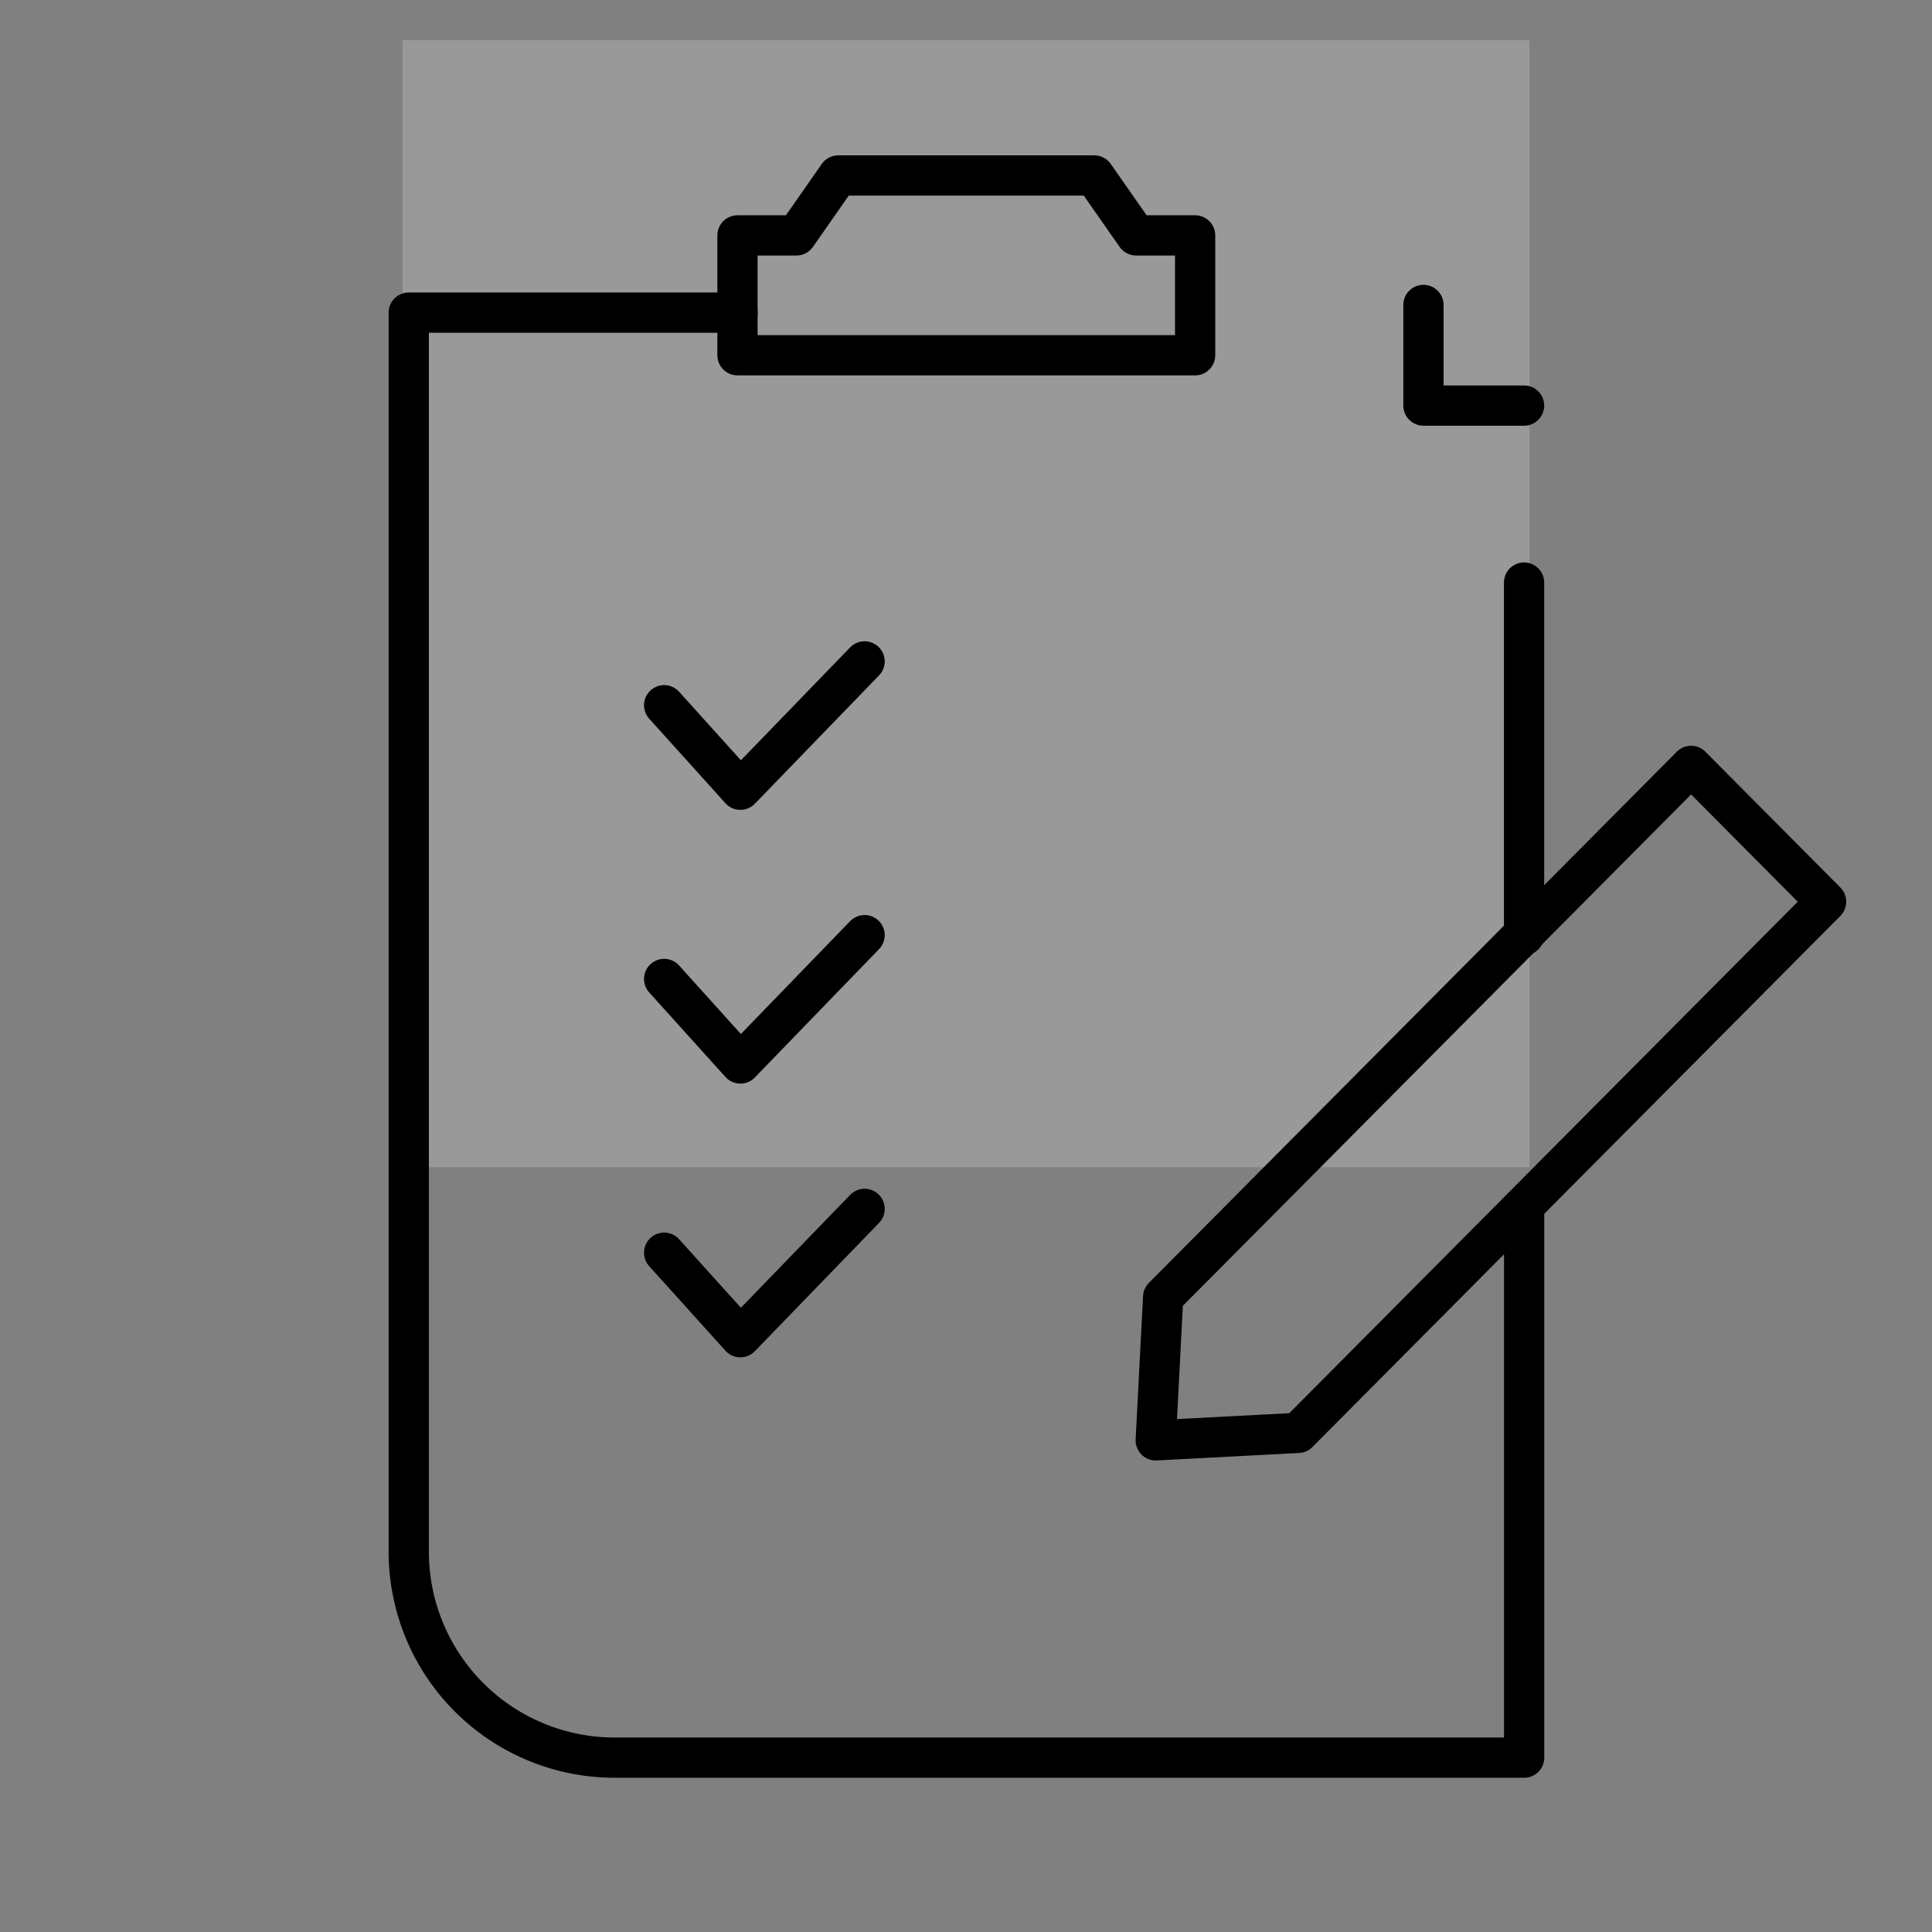
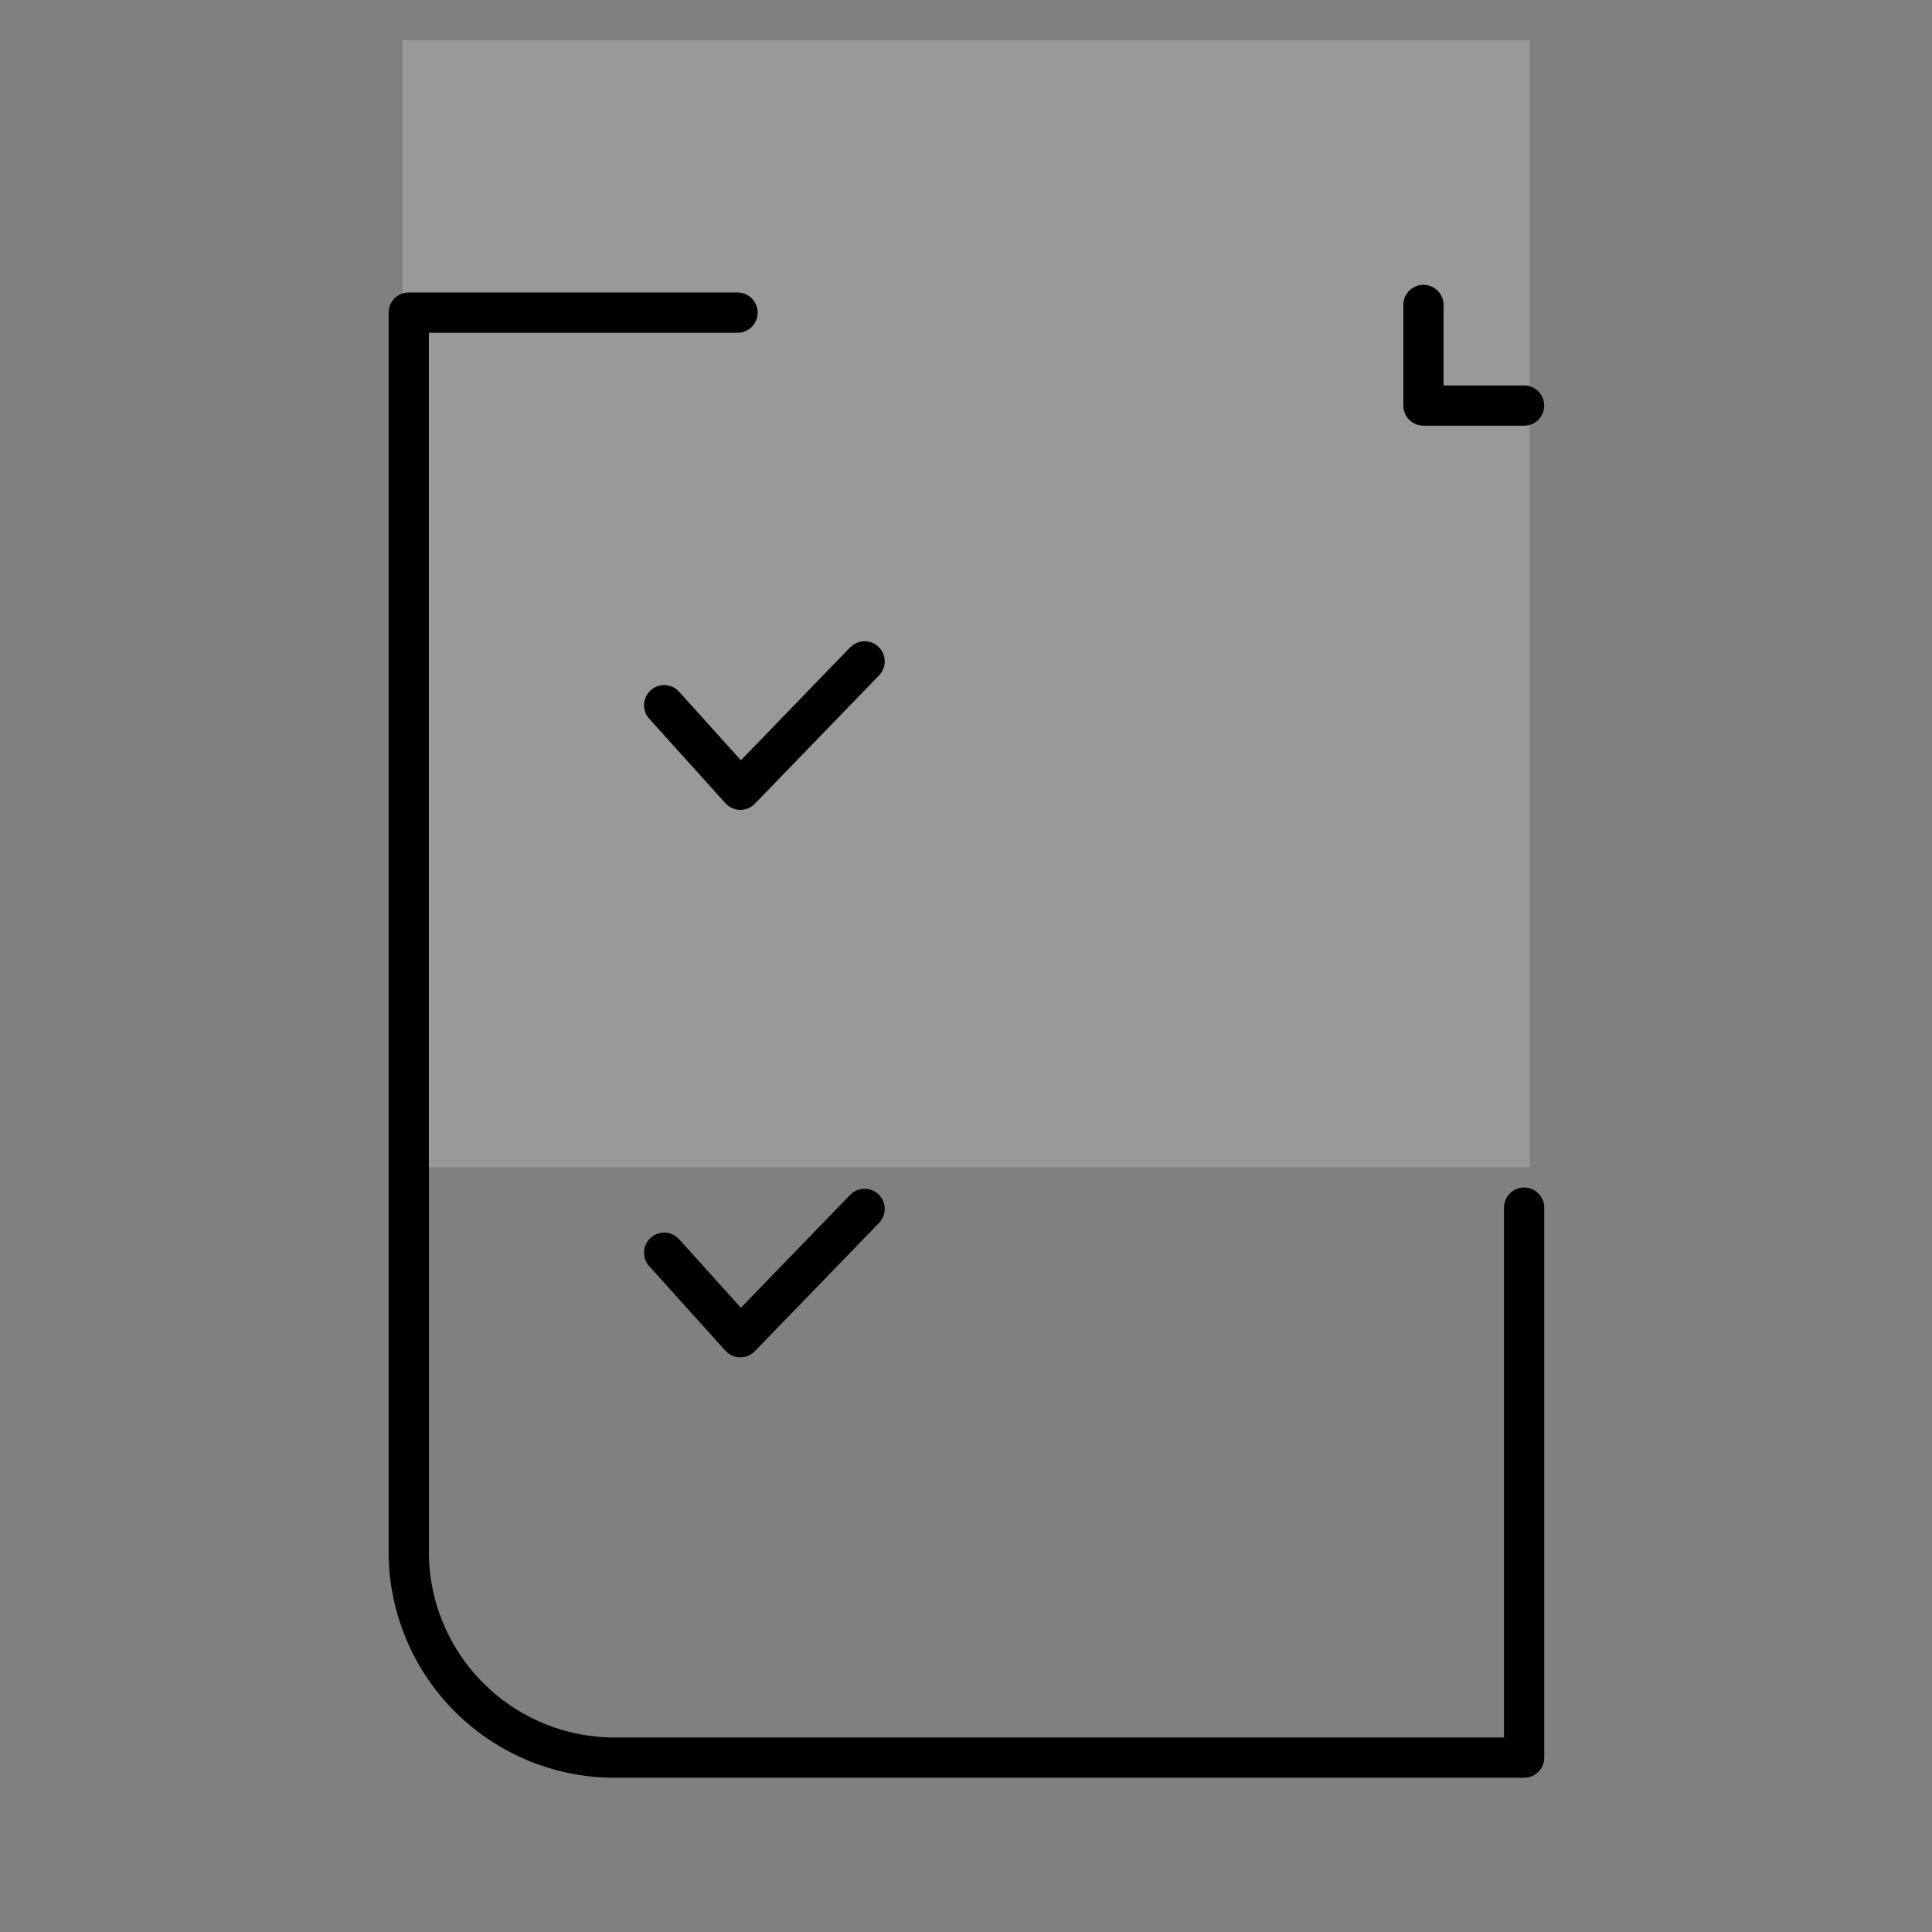
<svg xmlns="http://www.w3.org/2000/svg" width="96" height="96" viewBox="0 0 96 96">
  <rect x="0" y="0" width="96" height="96" fill="#808080" stroke="none" />
  <path data-name="사각형 348365" transform="translate(20 2)" style="fill:rgba(255,255,255,.2)" d="M0 0h56v56H0z" />
  <g data-name="그룹 459804">
    <path data-name="패스 842850" d="M177.1 96.387v27.328h-45.222a10.232 10.232 0 0 1-10.2-10.262v-61.54h16.336" transform="translate(-101.367 -36.379)" style="stroke:#000;stroke-linecap:round;stroke-linejoin:round;stroke-width:2px;fill:none" />
-     <path data-name="선 127057" transform="translate(75.73 28.947)" style="stroke:#000;stroke-linecap:round;stroke-linejoin:round;stroke-width:2px;fill:none" d="M0 17.522V0" />
    <path data-name="패스 842851" d="M164.928 56.918h-5v-5" transform="translate(-89.198 -36.765)" style="stroke:#000;stroke-linecap:round;stroke-linejoin:round;stroke-width:2px;fill:none" />
-     <path data-name="패스 842852" d="m158.982 101.234-7.074.371.368-7.118 26.234-26.395 6.708 6.749z" transform="translate(-94.48 -30.035)" style="stroke:#000;stroke-linecap:round;stroke-linejoin:round;stroke-width:2px;fill:none" />
-     <path data-name="패스 842853" d="m153.5 49.88-2.08-2.978H138.7l-2.08 2.978h-2.928v5.955h22.74V49.88z" transform="translate(-97.047 -38.183)" style="stroke:#000;stroke-linecap:round;stroke-linejoin:round;stroke-width:2px;fill:none" />
-     <path data-name="사각형 121" style="fill:none" d="M0 0h96v96H0z" />
    <path data-name="패스 842858" d="m111.829 65.042 3.788 4.2 6.172-6.377" transform="translate(-78.828 -30)" style="stroke:#000;stroke-linecap:round;stroke-linejoin:round;stroke-width:2px;fill:none" />
-     <path data-name="패스 842858" d="m111.829 65.042 3.788 4.2 6.172-6.377" transform="translate(-78.828 -16.398)" style="stroke:#000;stroke-linecap:round;stroke-linejoin:round;stroke-width:2px;fill:none" />
    <path data-name="패스 842858" d="m111.829 65.042 3.788 4.2 6.172-6.377" transform="translate(-78.828 -2.796)" style="stroke:#000;stroke-linecap:round;stroke-linejoin:round;stroke-width:2px;fill:none" />
  </g>
</svg>